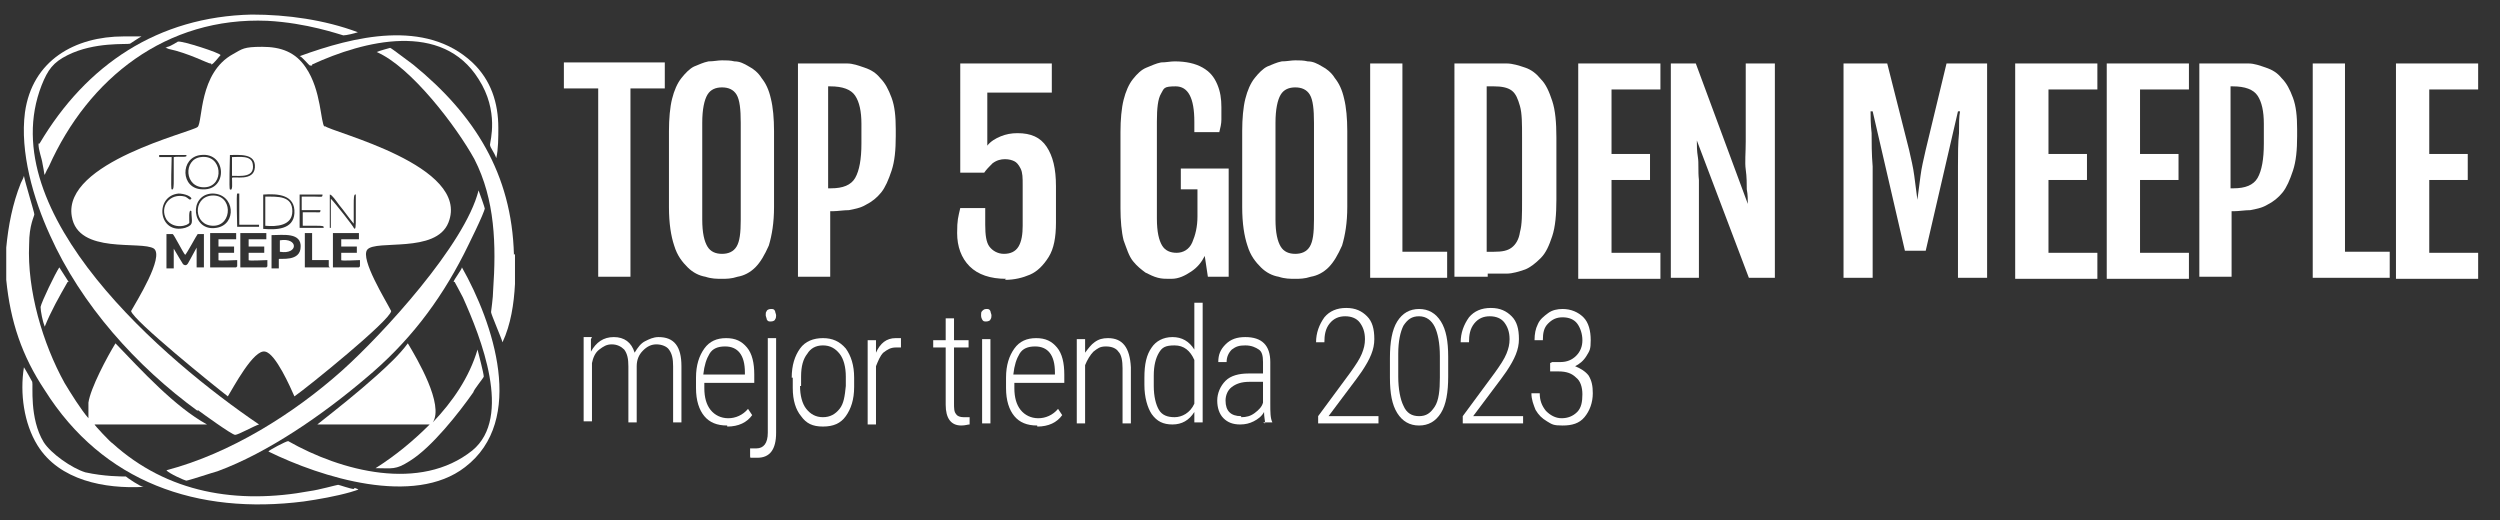
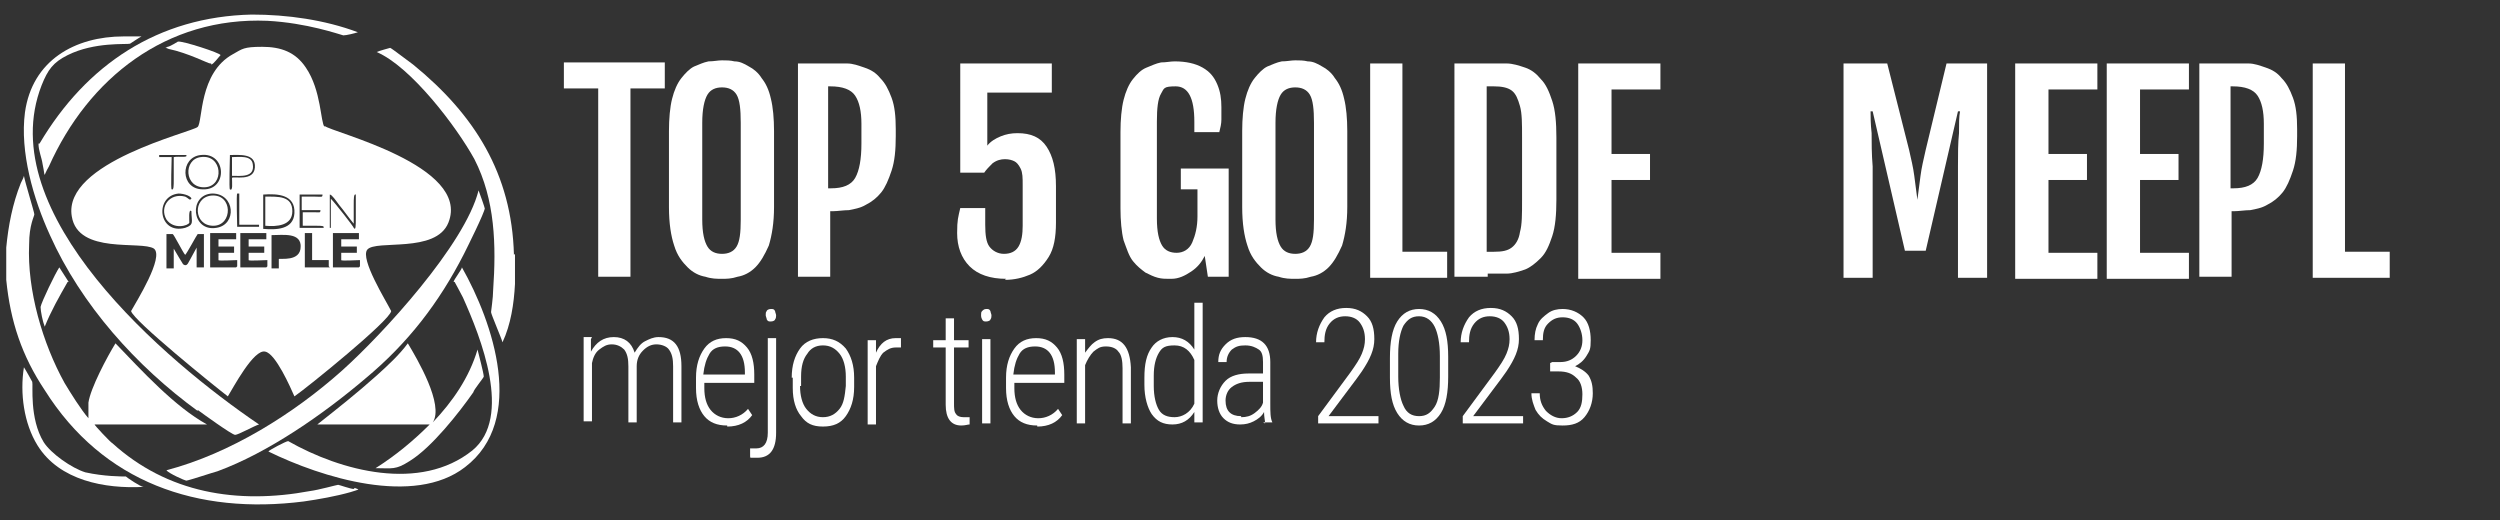
<svg xmlns="http://www.w3.org/2000/svg" id="Capa_1" version="1.1" viewBox="0 0 240.3 50">
  <rect x="0" y="0" width="240.3" height="50" fill="#333333" stroke="none" />
  <defs>
    <style>
      .st0 {
        fill: #fff;
      }
    </style>
  </defs>
  <g id="Layer_1">
    <g>
      <path class="st0" d="M49.4,24.5c-.2-7.8-3.8-13.5-9.7-18.3-.3-.2-2.1-1.6-2.2-1.6,0,0-1.1.3-1.3.4,3.3,1.4,7.7,7.2,9.4,10.3,2,3.9,2.1,8.3,1.8,12.6,0,.7-.2,2-.2,2.1,0,.2,1,2.5,1.1,2.9h0c.8-1.7,1.1-3.7,1.2-5.6h0v-2.9h0Z" />
      <path class="st0" d="M31.2,12.2c-.4-.4-.3-3.5-1.8-5.7-1-1.5-2.4-2-4.2-2s-1.9.2-2.8.7c-3.3,1.8-2.9,6.5-3.4,7s-13,3.4-12.1,8.6c.6,3.7,6.7,2.3,7.9,3.1,1,.8-1.7,5.1-2.2,6,.2.9,8,7.2,9.3,8.2.5-.8,2.5-4.6,3.6-4.3,1,.2,2.4,3.4,2.8,4.3,1.3-.9,9.2-7.3,9.3-8.2-.5-1-3-5-2.3-5.9.8-1,6.6.4,7.8-2.6,2.2-5.5-11.3-8.7-11.9-9.3h0ZM28.9,18.7h2.1c0,.3-.1.2-.7.2h-1.3v1.3h1.8c0,.3-.1.2-.6.2h-1.1v1.3h1.3c.5,0,.8,0,.7.2h-2.3c0-.4,0-3.1,0-3.2h0ZM25.3,18.7c1.4-.1,3.1,0,3,1.8-.1,1.6-1.8,1.6-3,1.5v-3.3ZM22,14.9c1,0,2.6-.2,2.5,1.2-.1,1.4-2.1.8-2.2,1,0,.5.1,1.3-.2,1.1-.1,0,0-2.9,0-3.3h0ZM20.8,21.9c-2.4.4-2.7-3.2-.4-3.3,2.2,0,2.4,3,.4,3.3ZM19.3,14.9c2.5-.3,2.6,3.4.2,3.3-2.2,0-2.2-3.1-.2-3.3ZM15.3,15.1v-.2h2.6c.2.3-.7.1-1.2.2v2.1c0,.7,0,1.1-.2,1-.1,0,0-2.7,0-3.1h-1.2ZM17.1,18.6c.7,0,1.3.3,1.3.5-.2.2-.2,0-.6-.2-1.5-.4-2.5,1-1.8,2.2.7,1,2.1.6,2.2.3,0-.2-.1-1.4.2-1.1,0,1,.3,1.3-.6,1.6-2.6.7-3-3.1-.6-3.3h0ZM18.9,25.7v-1.9c-.2.4-.4.7-.6,1.1-.2.3-.3.8-.7.5,0,0-.8-1.3-.9-1.5v1.9h-.7v-3.3h.6c.1,0,1,1.8,1.2,2,.2-.2,1.1-1.9,1.2-2h.6v3.2s-.7,0-.7,0ZM22.7,25.7h-2.5v-3.3h2.5v.6h-1.7v.7h1.5v.6h-1.5v.7c0,.1,1.5,0,1.8,0v.6h0ZM22.8,21.9c0-.4-.1-3.2,0-3.3h.2v3h1.9v.2h-2.1ZM25.6,25.7h-2.5v-3.3h2.5v.6h-1.7v.7h1.5v.6h-1.5v.7c0,.1,1.5,0,1.8,0v.6h0ZM28.9,23.7c0,1.5-2,1.1-2.1,1.2v.9h-.7v-3.2c1.1,0,2.9-.3,2.8,1.2h0ZM31.7,25.7h-2.4v-3.3h.7v2.6h1.6v.6h0ZM31.7,21.9v-3.2c.2,0,.6.6.9,1,.5.6.9,1.2,1.4,1.8v-1.8c0-.6,0-1.1.2-1v2.2c0,.8,0,1.3-.2,1,0-.1-1.8-2.4-2.2-2.8v2.8h-.2,0ZM34.5,25.7h-2.5v-3.3h2.5v.6h-1.7v.7h1.5v.6h-1.5v.7c0,.1,1.5,0,1.8,0v.6h0Z" />
      <path class="st0" d="M19,39.4c.4.3,3.3,2.4,3.6,2.4s1.9-.9,2.3-1C15.9,34.7-.8,20.5,4,8.2c.6-1.5,1.1-2.2,2.5-2.9,2.6-1.3,5.7-1,6-1.1,0,0,.9-.6,1.1-.7h-1.7c-4.7,0-8.8,2.3-9.5,7.3-.5,3.8.8,8.3,2.4,11.8,3,6.7,8.3,12.6,14.2,16.9h0Z" />
      <path class="st0" d="M46.6,20.1c0-.2-.5-1.5-.6-1.8-1.3,5.2-9.2,13.8-13.1,17.3-4.7,4.2-10.8,8-16.9,9.6h0c.2.3,1.8,1,1.9,1,.2,0,2.6-.8,3-.9,4.9-1.8,10.2-5.5,14.2-8.9,4.1-3.4,7.1-7.3,9.5-12,.3-.6,2-4,2-4.4h0Z" />
      <path class="st0" d="M43.7,27.1s.6,1.1.8,1.5c1.7,3.8,4.8,11.5.9,14.7-5,4-12.6,2-17.7-.9-.2,0-1.9.9-1.9,1,5.1,2.5,14,5.3,18.9,1.5,5.9-4.5,2.7-13.9-.3-19.2,0,.2-.8,1.2-.8,1.4h0Z" />
      <path class="st0" d="M3.7,13.8c0,.7.3,1.3.4,2,.3,1.4,0,1.2.6.2C8.5,7.5,16,1.6,25.7,2c3.8.2,6.9,1.3,7.3,1.4.3,0,1.1-.2,1.4-.3h0c-3.2-1.2-6.8-1.7-10.2-1.7-9,.2-15.9,4.8-20.4,12.4h-.1Z" />
-       <path class="st0" d="M30,6.2c5-2.3,12.5-4.2,16,1.4,2,3.1,1.1,6,1.1,6.3s.4.7.6,1.3q0,.2,0,0c.2-.8.2-2.1.2-2.9,0-2.4-.7-4.6-2.5-6.3-4.5-4.2-11.4-2.5-16.6-.6.2,0,.9.9,1,.9h.2Z" />
      <path class="st0" d="M8.2,45.4c-1.3-.4-3.3-1.8-4-2.9-1.4-2.3-1-5.5-1.1-5.8,0,0-.6-1.1-.8-1.4-.4,2.5,0,5.4,1.3,7.5,2.1,3.4,6.5,4.2,10.2,4-.3,0-1.6-.9-1.7-1-.4,0-2.1,0-3.9-.4Z" />
      <path class="st0" d="M6.6,27.1l-.9-1.4c-.4.6-1.7,3.3-1.8,3.8,0,.4.2,1.4.4,1.9h0c.6-1.5,1.4-2.9,2.2-4.3h0Z" />
      <path class="st0" d="M20.3,6.2c.2,0,.7-.7.9-.9,0-.2-3.7-1.4-4.1-1.3,0,0-.8.5-1,.5-.3.2-.3,0,.1.2,1.9.4,3.8,1.4,4,1.4h.1Z" />
-       <path class="st0" d="M26.9,23.1v1.1c1.8.3,1.8-1.4,0-1.1Z" />
      <path class="st0" d="M28.1,20.3c0-1.5-1.4-1.4-2.6-1.4v2.8c1.1.1,2.6,0,2.6-1.4Z" />
      <path class="st0" d="M19.7,18c1.9-.1,1.7-3.2-.4-2.9-1.7.2-1.6,3,.4,2.9Z" />
      <path class="st0" d="M20.3,18.8c-1.8.2-1.7,2.9.2,2.9s1.9-3.1-.2-2.9Z" />
      <path class="st0" d="M24.3,15.8c-.1-.9-1.3-.7-2-.7v1.8c.8,0,2.2.2,2-1.1Z" />
      <path class="st0" d="M39.2,33c-.8,1.1-2,2.2-3,3.1-1.9,1.7-3.8,3.2-5.7,4.7h10.8c-1.6,1.6-3.3,3-5.2,4.2,1.6,0,1.9.2,3.3-.7,2.1-1.3,4.7-4.6,6.1-6.6,0-.2,1-1.4,1-1.5,0-.3-.5-2.2-.6-2.6h0c-.8,2.7-2.4,5-4.3,7,1.1-1.7-1.5-6.1-2.4-7.6Z" />
      <path class="st0" d="M34,47c-.3,0-1.4-.4-1.5-.4s-1.9.5-2.7.6c-7,1.3-13.7.2-19-4.6-.1,0-1.8-1.8-1.7-1.8h7c.3,0,3.9,0,3.8,0-3.1-1.7-6.3-5.2-8.8-7.8-.8,1.3-2.4,4.3-2.6,5.7v1.5h0c-.7-.8-1.7-2.4-2.3-3.4-2.1-3.8-3.6-8.9-3.4-13.3,0-1.9.5-2.7.5-2.9s-.9-3.1-1-3.7c0,.1-.2.5-.3.7-.8,2-1.2,4.1-1.4,6.2h0v3.1-.2.2h0c.4,4,1.5,7.3,3.7,10.6,5.6,8.9,14.7,12,24.9,10.7,1.4-.2,3.1-.5,4.5-.9.9-.3.9-.2.4-.4h0ZM.6,24v-.2.2Z" />
    </g>
  </g>
  <g>
    <g>
      <path class="st0" d="M57.5,8.5h-3.3v-2.5h9.7v2.5h-3.3v18.1h-3.1V8.5Z" />
      <path class="st0" d="M69.4,26.8c-.5,0-1,0-1.6-.2-.6-.1-1.2-.4-1.7-.9-.5-.5-1-1.1-1.3-2.1-.3-.9-.5-2.1-.5-3.7v-7.3c0-1.2.1-2.3.3-3.1.2-.8.5-1.5.9-2,.4-.5.8-.9,1.2-1.1.5-.2.9-.4,1.4-.5.5,0,.9-.1,1.3-.1s.8,0,1.2.1c.5,0,.9.2,1.4.5.4.2.9.6,1.2,1.1.4.5.7,1.1.9,2,.2.8.3,1.9.3,3.1v7.3c0,1.5-.2,2.7-.5,3.7-.4.9-.8,1.6-1.3,2.1-.5.5-1.1.8-1.7.9-.6.2-1.1.2-1.5.2ZM69.4,24.4c.6,0,1.1-.2,1.4-.7.3-.5.4-1.3.4-2.6v-9.3c0-1.3-.1-2.2-.4-2.7s-.8-.7-1.4-.7-1.1.2-1.4.7-.5,1.4-.5,2.7v9.3c0,1.3.2,2.1.5,2.6.3.5.8.7,1.4.7Z" />
      <path class="st0" d="M76.7,6.1h3.1c.5,0,1,0,1.6,0,.6,0,1.1.2,1.7.4.6.2,1.1.5,1.5,1,.5.5.8,1.1,1.1,1.9.3.8.4,1.8.4,3v.7c0,1.3-.1,2.4-.4,3.3s-.6,1.6-1,2.1-.9.9-1.5,1.2c-.5.3-1.1.4-1.6.5-.5,0-1.1.1-1.5.1h-.3v6.3h-3.1V6.1ZM79.9,18.1c1.1,0,1.9-.3,2.3-1s.6-1.8.6-3.3v-1.9c0-1.2-.2-2.1-.6-2.7s-1.2-.9-2.4-.9h-.2v9.8h.2Z" />
      <path class="st0" d="M96.7,26.8c-1.5,0-2.7-.4-3.5-1.2-.8-.8-1.2-1.9-1.2-3.2s.1-1.5.3-2.4h2.4v1.6c0,1,.1,1.7.4,2.1s.8.7,1.4.7,1.1-.2,1.4-.7c.3-.5.4-1.2.4-2v-3.9c0-.7,0-1.2-.2-1.6-.2-.4-.4-.6-.6-.7s-.5-.2-.9-.2-.8.1-1.2.4c-.3.3-.6.6-.8.9h-2.3V6.1h8.8v2.8h-6.2v5.1c.3-.4.8-.7,1.3-.9.5-.2,1-.3,1.6-.3,1.3,0,2.2.4,2.8,1.3.6.9.9,2.1.9,3.8v3.5c0,1.4-.2,2.5-.7,3.3-.5.8-1.1,1.4-1.8,1.7s-1.5.5-2.4.5Z" />
      <path class="st0" d="M112.3,26.8c-.3,0-.6,0-1-.1s-.8-.3-1.2-.5c-.4-.3-.8-.6-1.2-1.1-.4-.5-.6-1.2-.9-2-.2-.8-.3-1.9-.3-3.1v-7.3c0-1.2.1-2.3.3-3.1.2-.8.5-1.5.9-2,.4-.5.8-.9,1.3-1.1.5-.2.9-.4,1.4-.5.5,0,.9-.1,1.3-.1,1.1,0,2,.2,2.7.6.7.4,1.1.9,1.4,1.6.3.7.4,1.4.4,2.2s0,.8,0,1.2c0,.4-.1.8-.2,1.2h-2.4v-1c0-2.3-.6-3.4-1.8-3.4s-1.1.2-1.4.7-.4,1.4-.4,2.7v9.3c0,1.3.2,2.1.5,2.6.3.5.8.7,1.4.7s1.2-.3,1.5-1,.5-1.5.5-2.5v-2.6h-1.6v-2h4.6v10.4h-2l-.3-2c-.3.6-.7,1.1-1.3,1.5-.6.4-1.2.7-1.9.7Z" />
      <path class="st0" d="M124.5,26.8c-.5,0-1,0-1.6-.2-.6-.1-1.2-.4-1.7-.9-.5-.5-1-1.1-1.3-2.1-.3-.9-.5-2.1-.5-3.7v-7.3c0-1.2.1-2.3.3-3.1.2-.8.5-1.5.9-2,.4-.5.8-.9,1.2-1.1.5-.2.9-.4,1.4-.5.5,0,.9-.1,1.3-.1s.8,0,1.2.1c.5,0,.9.2,1.4.5.4.2.9.6,1.2,1.1.4.5.7,1.1.9,2,.2.8.3,1.9.3,3.1v7.3c0,1.5-.2,2.7-.5,3.7-.4.9-.8,1.6-1.3,2.1-.5.5-1.1.8-1.7.9-.6.2-1.1.2-1.5.2ZM124.5,24.4c.6,0,1.1-.2,1.4-.7.3-.5.4-1.3.4-2.6v-9.3c0-1.3-.1-2.2-.4-2.7s-.8-.7-1.4-.7-1.1.2-1.4.7-.5,1.4-.5,2.7v9.3c0,1.3.2,2.1.5,2.6.3.5.8.7,1.4.7Z" />
      <path class="st0" d="M131.7,6.1h3.1v18.1h4.3v2.5h-7.4V6.1Z" />
      <path class="st0" d="M143,26.6h-3.2V6.1h3.2c.6,0,1.2,0,1.8,0s1.2.2,1.8.4c.6.2,1.1.6,1.5,1.1.5.5.8,1.2,1.1,2.1.3.9.4,2.1.4,3.5v6c0,1.4-.1,2.6-.4,3.5-.3.9-.6,1.6-1.1,2.1-.5.5-1,.9-1.5,1.1-.6.2-1.2.4-1.8.4-.6,0-1.2,0-1.8,0ZM142.9,8.4v15.8h.7c.8,0,1.3-.1,1.7-.4s.7-.8.8-1.5c.2-.7.2-1.7.2-3v-6.1c0-1.3,0-2.3-.2-3-.2-.7-.4-1.2-.8-1.5s-1-.4-1.7-.4h-.7Z" />
      <path class="st0" d="M151.7,6.1h7.9v2.5h-4.7v6.2h3.7v2.5h-3.7v7h4.7v2.5h-7.9V6.1Z" />
-       <path class="st0" d="M160.5,6.1h2.5l5,13.5h0c0-.4,0-.9-.1-1.4,0-.5,0-1.2-.1-1.9s0-1.6,0-2.7v-7.5h2.8v20.6h-2.5l-5-13.2h0c0,.5,0,1,.1,1.6s0,1.3.1,2.2c0,.9,0,2,0,3.4v6h-2.7V6.1Z" />
      <path class="st0" d="M177.5,6.1h3.9l2.1,8.3c.2.9.4,1.7.5,2.5.1.8.2,1.6.3,2.3h0c.1-.7.2-1.5.3-2.3s.3-1.6.5-2.5l2-8.3h3.9v20.6h-2.8v-6.8c0-1.4,0-2.7,0-3.9,0-1.2,0-2.3.1-3.2,0-.9,0-1.6.1-2.1h-.2l-3.1,13.4h-2l-3.1-13.4h-.2c0,.5,0,1.2.1,2.1,0,.9,0,2,.1,3.2,0,1.2,0,2.5,0,3.9v6.8h-2.8V6.1Z" />
      <path class="st0" d="M193.7,6.1h7.9v2.5h-4.7v6.2h3.7v2.5h-3.7v7h4.7v2.5h-7.9V6.1Z" />
      <path class="st0" d="M202.5,6.1h7.9v2.5h-4.7v6.2h3.7v2.5h-3.7v7h4.7v2.5h-7.9V6.1Z" />
      <path class="st0" d="M211.4,6.1h3.1c.5,0,1,0,1.6,0,.6,0,1.1.2,1.7.4.6.2,1.1.5,1.5,1,.5.5.8,1.1,1.1,1.9.3.8.4,1.8.4,3v.7c0,1.3-.1,2.4-.4,3.3s-.6,1.6-1,2.1-.9.9-1.5,1.2c-.5.3-1.1.4-1.6.5-.5,0-1.1.1-1.5.1h-.3v6.3h-3.1V6.1ZM214.7,18.1c1.1,0,1.9-.3,2.3-1s.6-1.8.6-3.3v-1.9c0-1.2-.2-2.1-.6-2.7s-1.2-.9-2.4-.9h-.2v9.8h.2Z" />
      <path class="st0" d="M222.3,6.1h3.1v18.1h4.3v2.5h-7.4V6.1Z" />
-       <path class="st0" d="M230.3,6.1h7.9v2.5h-4.7v6.2h3.7v2.5h-3.7v7h4.7v2.5h-7.9V6.1Z" />
    </g>
    <g>
      <path class="st0" d="M56.8,32.6v1.2c.5-.9,1.2-1.4,2.2-1.4s1.7.5,2,1.5c.3-.5.6-.9,1-1.1.4-.2.8-.4,1.3-.4,1.5,0,2.2.9,2.2,2.8v5.4h-.8v-5.4c0-.7-.1-1.2-.4-1.6-.2-.3-.7-.5-1.2-.5-.5,0-.9.2-1.3.6-.4.4-.6.9-.6,1.5v5.4h-.8v-5.4c0-.7-.1-1.2-.4-1.6-.3-.3-.7-.5-1.2-.5s-.8.2-1.2.5-.6.8-.7,1.3v5.6h-.8v-8.1h.8Z" />
      <path class="st0" d="M69.9,40.9c-1,0-1.7-.3-2.2-.9s-.8-1.5-.8-2.7v-1c0-1.2.3-2.1.8-2.8.5-.7,1.2-1,2.1-1s1.5.3,2,.9c.5.6.7,1.5.7,2.6v.8h-4.8v.5c0,.9.2,1.6.6,2.1.4.5,1,.8,1.7.8s1.4-.3,1.9-.9l.4.6c-.5.7-1.3,1.1-2.4,1.1ZM69.7,33.3c-.7,0-1.2.2-1.5.7s-.5,1.1-.6,2h4v-.2c0-1.7-.7-2.5-1.9-2.5Z" />
      <path class="st0" d="M74.6,32.6v9c0,1.6-.6,2.4-1.8,2.4s-.5,0-.7-.1v-.8c.2,0,.4,0,.6,0,.7,0,1.1-.5,1.1-1.5v-9.1h.8ZM73.6,30.3c0-.2,0-.3.1-.4,0-.1.2-.2.4-.2s.3,0,.4.2c0,.1.1.3.1.4s0,.3-.1.4c0,.1-.2.2-.4.2s-.3,0-.4-.2c0-.1-.1-.3-.1-.4Z" />
      <path class="st0" d="M76.1,36.3c0-1.2.3-2.1.8-2.8.5-.7,1.3-1,2.2-1s1.6.3,2.2,1c.5.7.8,1.6.8,2.8v.9c0,1.2-.3,2.1-.8,2.8-.5.7-1.2,1-2.2,1s-1.6-.3-2.1-1c-.5-.6-.8-1.5-.8-2.7v-1ZM76.9,37.1c0,.9.2,1.7.6,2.2.4.5.9.8,1.6.8s1.2-.3,1.6-.8c.4-.5.5-1.2.6-2.2v-.9c0-.9-.2-1.7-.6-2.2-.4-.5-.9-.8-1.6-.8s-1.2.3-1.5.8c-.4.5-.6,1.2-.6,2.2v.9Z" />
      <path class="st0" d="M86.6,33.4c-.2,0-.4,0-.5,0-.5,0-.8.2-1.2.5-.3.3-.5.8-.7,1.3v5.6h-.8v-8.1h.8v1.2c.4-.9,1-1.4,1.9-1.4s.4,0,.5,0v.8Z" />
      <path class="st0" d="M91.7,30.6v2.1h1.4v.7h-1.4v5.4c0,.4,0,.8.2,1,.1.2.4.3.7.3s.3,0,.6,0v.7c-.2,0-.4.1-.8.1-1,0-1.5-.7-1.5-2v-5.5h-1.2v-.7h1.2v-2.1h.8Z" />
      <path class="st0" d="M94.3,30.3c0-.2,0-.3.1-.4s.2-.2.4-.2.3,0,.4.2c0,.1.1.3.1.4s0,.3-.1.4c0,.1-.2.2-.4.2s-.3,0-.4-.2-.1-.3-.1-.4ZM95.2,40.7h-.8v-8.1h.8v8.1Z" />
      <path class="st0" d="M99.7,40.9c-1,0-1.7-.3-2.2-.9s-.8-1.5-.8-2.7v-1c0-1.2.3-2.1.8-2.8.5-.7,1.2-1,2.1-1s1.5.3,2,.9c.5.6.7,1.5.7,2.6v.8h-4.8v.5c0,.9.2,1.6.6,2.1.4.5,1,.8,1.7.8s1.4-.3,1.9-.9l.4.6c-.5.7-1.3,1.1-2.4,1.1ZM99.5,33.3c-.7,0-1.2.2-1.5.7s-.5,1.1-.6,2h4v-.2c0-1.7-.7-2.5-1.9-2.5Z" />
      <path class="st0" d="M104.3,32.6v1.3c.3-.4.6-.8.9-1,.4-.3.8-.4,1.3-.4,1.4,0,2.1.9,2.2,2.8v5.4h-.8v-5.3c0-.7-.1-1.3-.4-1.6-.2-.3-.6-.5-1.2-.5s-.8.2-1.2.5c-.3.3-.6.8-.8,1.3v5.6h-.8v-8.1h.8Z" />
      <path class="st0" d="M110,36.3c0-1.3.2-2.2.7-2.9.4-.6,1.1-1,2-1s1.6.4,2.1,1.2v-4.5h.8v11.5h-.8v-1c-.5.8-1.2,1.2-2.1,1.2s-1.5-.3-2-1c-.4-.6-.7-1.6-.7-2.8v-.8ZM110.9,37.1c0,1,.2,1.8.5,2.3.3.5.8.7,1.5.7s1.5-.4,1.9-1.3v-4.2c-.4-.9-1-1.4-1.9-1.4s-1.2.2-1.5.7c-.3.5-.5,1.2-.5,2.2v.8Z" />
      <path class="st0" d="M121.6,40.7c0-.3-.1-.6-.1-1.1-.2.4-.6.7-1,.9-.4.2-.8.3-1.3.3-.7,0-1.2-.2-1.6-.6-.4-.4-.6-1-.6-1.7s.3-1.4.8-1.9c.5-.5,1.3-.7,2.2-.7h1.4v-1.1c0-.6-.1-1-.4-1.2s-.7-.4-1.3-.4-.9.1-1.3.4c-.3.3-.5.7-.5,1.2h-.8c0-.7.2-1.2.7-1.7.5-.5,1.1-.7,1.9-.7s1.4.2,1.8.6c.4.4.6,1,.6,1.8v4c0,.8,0,1.4.2,1.8h0c0,0-.9,0-.9,0ZM119.3,40.1c.5,0,.9-.1,1.3-.4s.7-.6.8-1v-2h-1.3c-.8,0-1.3.2-1.7.5-.4.3-.6.8-.6,1.3,0,1,.5,1.5,1.5,1.5Z" />
      <path class="st0" d="M132.5,40.7h-5.8v-.7l3.1-4.2c.5-.7.9-1.3,1.1-1.8.2-.5.3-.9.3-1.4,0-.7-.2-1.2-.5-1.6-.3-.4-.8-.6-1.4-.6s-1.1.2-1.5.7-.5,1.1-.5,1.8h-.8c0-.9.3-1.7.8-2.4.5-.6,1.2-.9,2.1-.9s1.5.3,2,.8.7,1.2.7,2.2-.4,1.9-1.2,3.1l-.5.7-2.7,3.6h4.8v.8Z" />
      <path class="st0" d="M139.2,36.2c0,1.5-.2,2.7-.7,3.5-.5.8-1.2,1.2-2.1,1.2s-1.6-.4-2.1-1.2-.7-1.9-.7-3.4v-1.9c0-1.5.2-2.7.7-3.5.5-.8,1.2-1.2,2.1-1.2s1.6.4,2.1,1.2c.5.8.7,1.9.7,3.4v2ZM138.4,34.2c0-1.2-.2-2.2-.5-2.8-.3-.6-.8-1-1.5-1s-1.1.3-1.5.9c-.3.6-.5,1.5-.5,2.7v2.2c0,1.2.2,2.2.5,2.8.3.7.8,1,1.5,1s1.1-.3,1.5-.9.5-1.6.5-2.8v-2.1Z" />
      <path class="st0" d="M146.4,40.7h-5.8v-.7l3.1-4.2c.5-.7.9-1.3,1.1-1.8.2-.5.3-.9.3-1.4,0-.7-.2-1.2-.5-1.6-.3-.4-.8-.6-1.4-.6s-1.1.2-1.5.7-.5,1.1-.5,1.8h-.8c0-.9.3-1.7.8-2.4.5-.6,1.2-.9,2.1-.9s1.5.3,2,.8.7,1.2.7,2.2-.4,1.9-1.2,3.1l-.5.7-2.7,3.6h4.8v.8Z" />
      <path class="st0" d="M149.2,34.8h.8c.6,0,1.1-.2,1.5-.6s.6-.9.6-1.5-.2-1.2-.5-1.6c-.3-.4-.8-.6-1.4-.6s-1,.2-1.4.6c-.4.4-.5.9-.5,1.6h-.8c0-.6.1-1.1.3-1.5.2-.5.6-.8,1-1.1.4-.3.9-.4,1.4-.4.8,0,1.5.3,2,.8.5.5.7,1.3.7,2.2s-.1,1-.4,1.5-.7.8-1.1,1c.5.2,1,.5,1.3.9.3.5.4,1,.4,1.7,0,.9-.3,1.7-.8,2.3-.5.6-1.2.8-2.1.8s-1-.1-1.5-.4c-.5-.3-.8-.6-1.1-1.1-.2-.5-.4-1-.4-1.6h.8c0,.7.2,1.2.6,1.7.4.4.9.7,1.5.7s1.1-.2,1.5-.6c.4-.4.5-1,.5-1.7s-.2-1.3-.6-1.6c-.4-.4-.9-.6-1.7-.6h-.8v-.8Z" />
    </g>
  </g>
</svg>